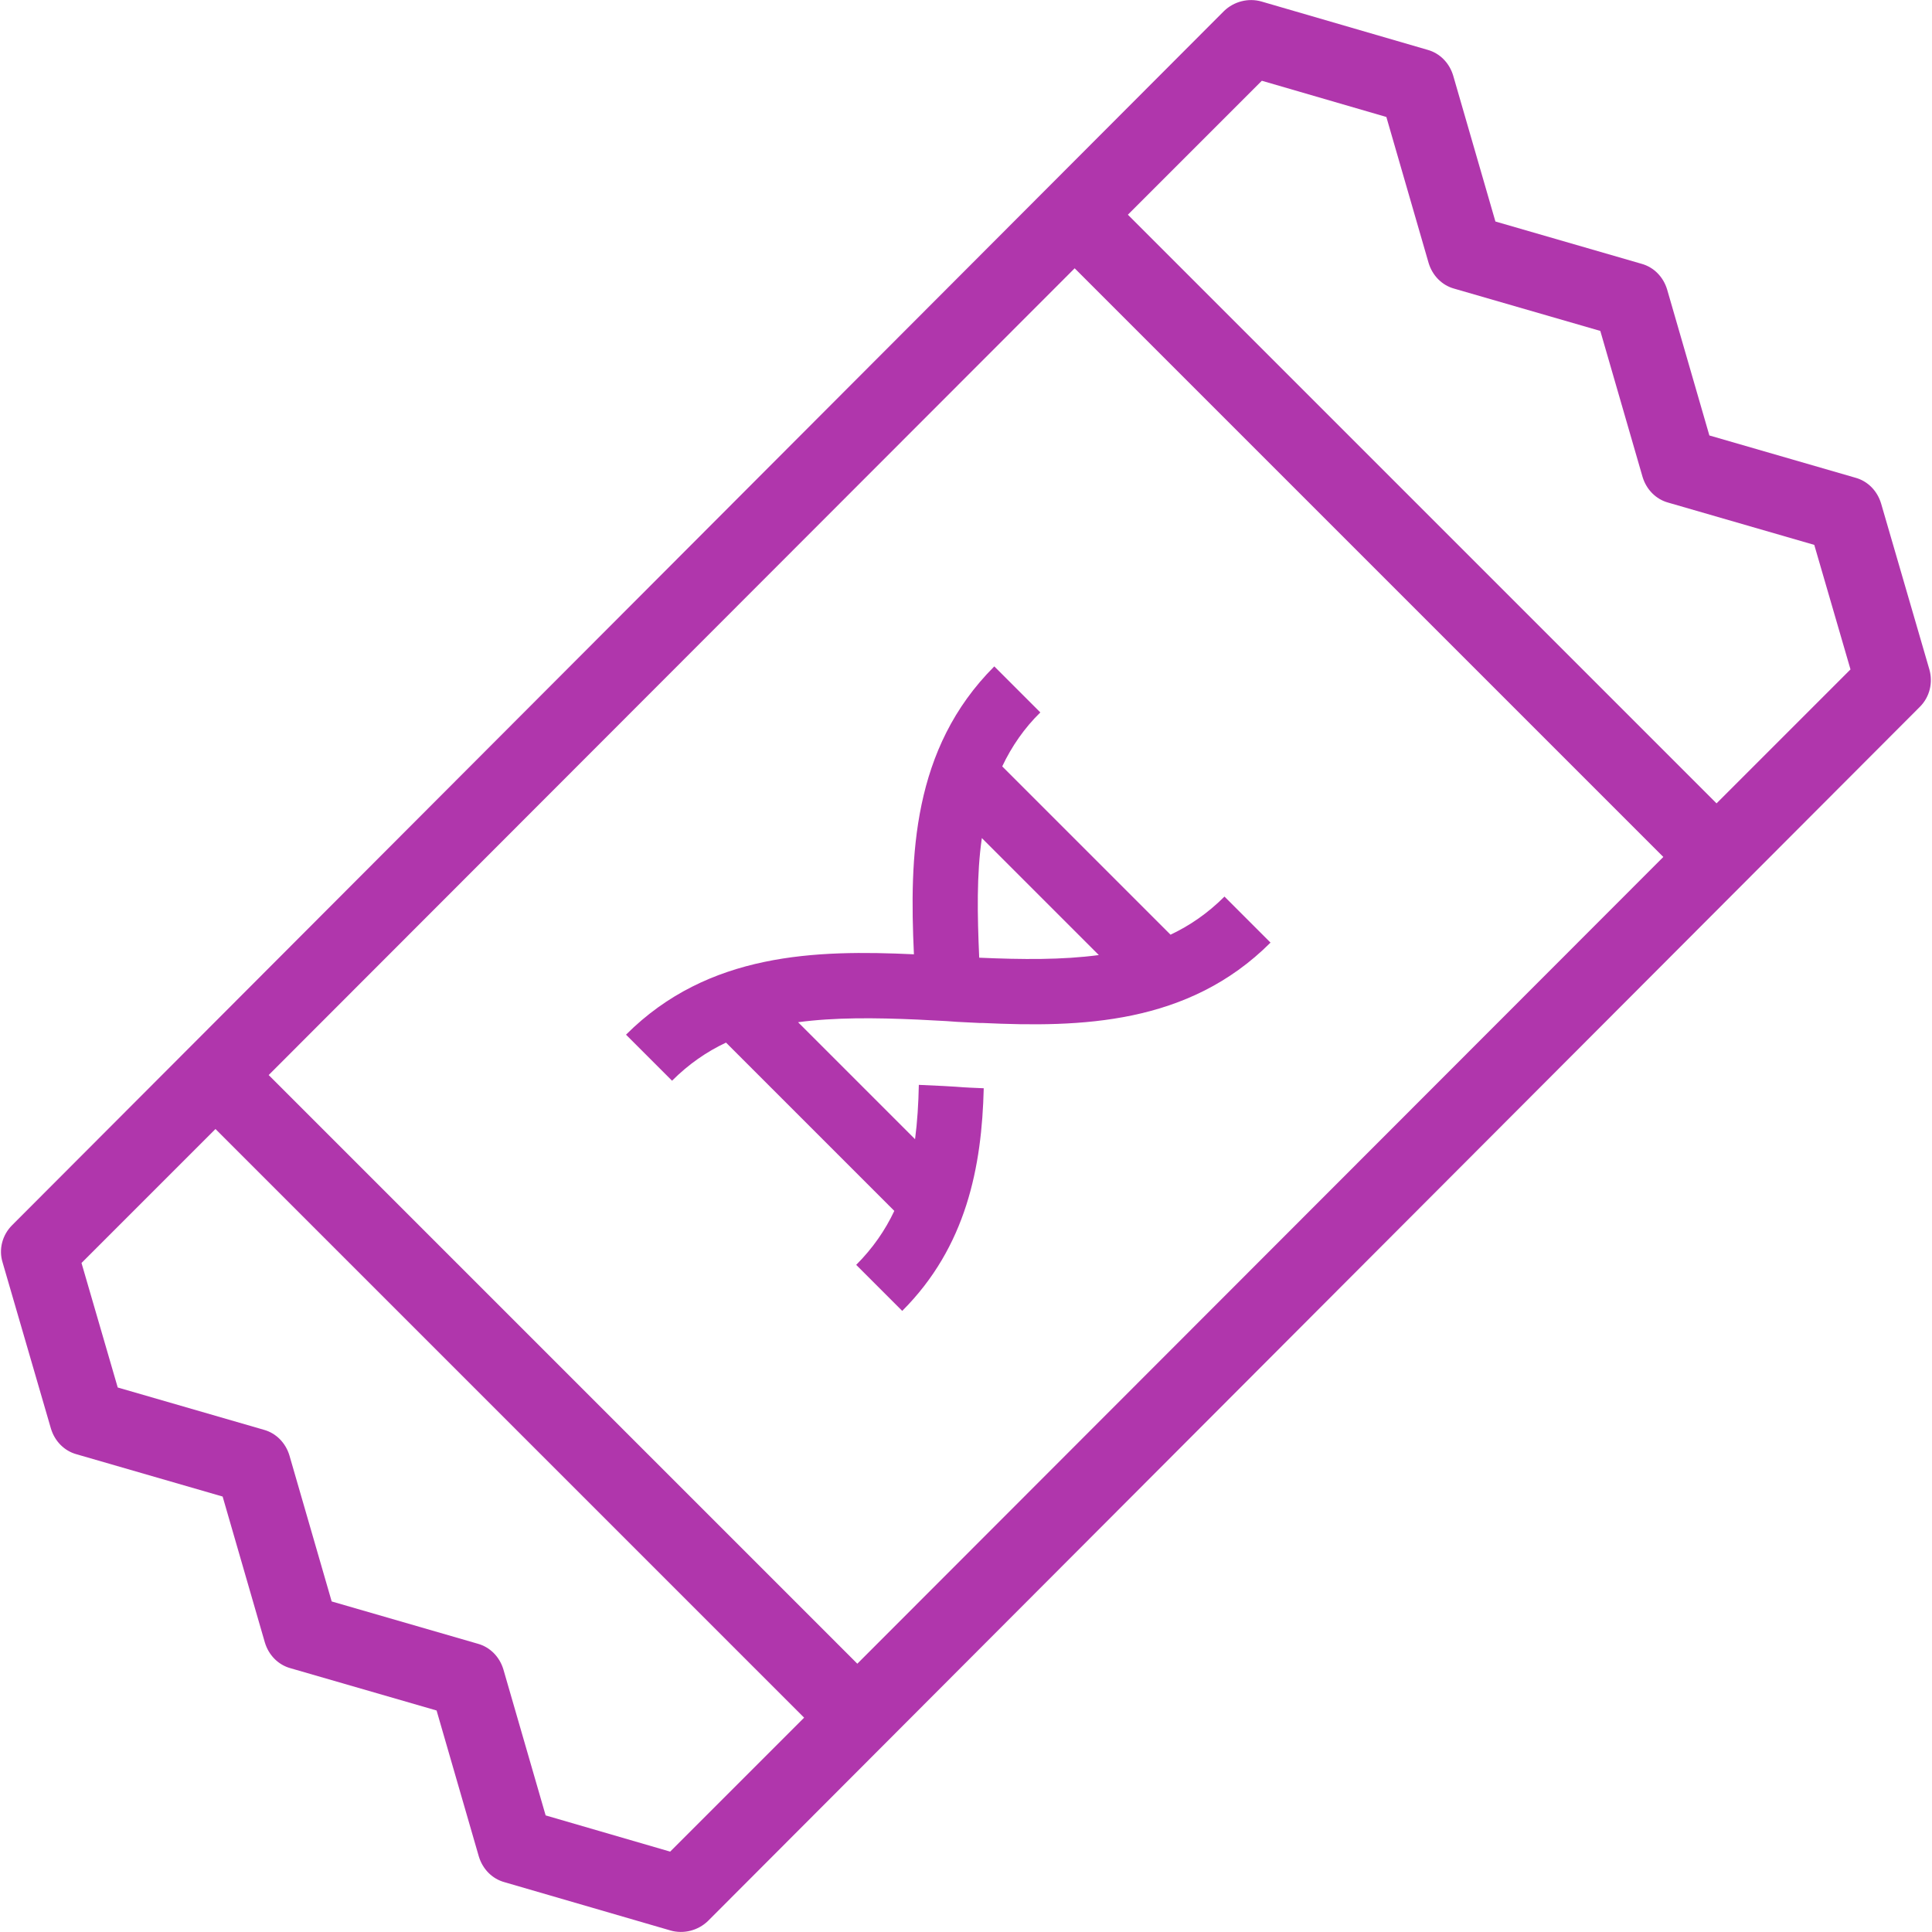
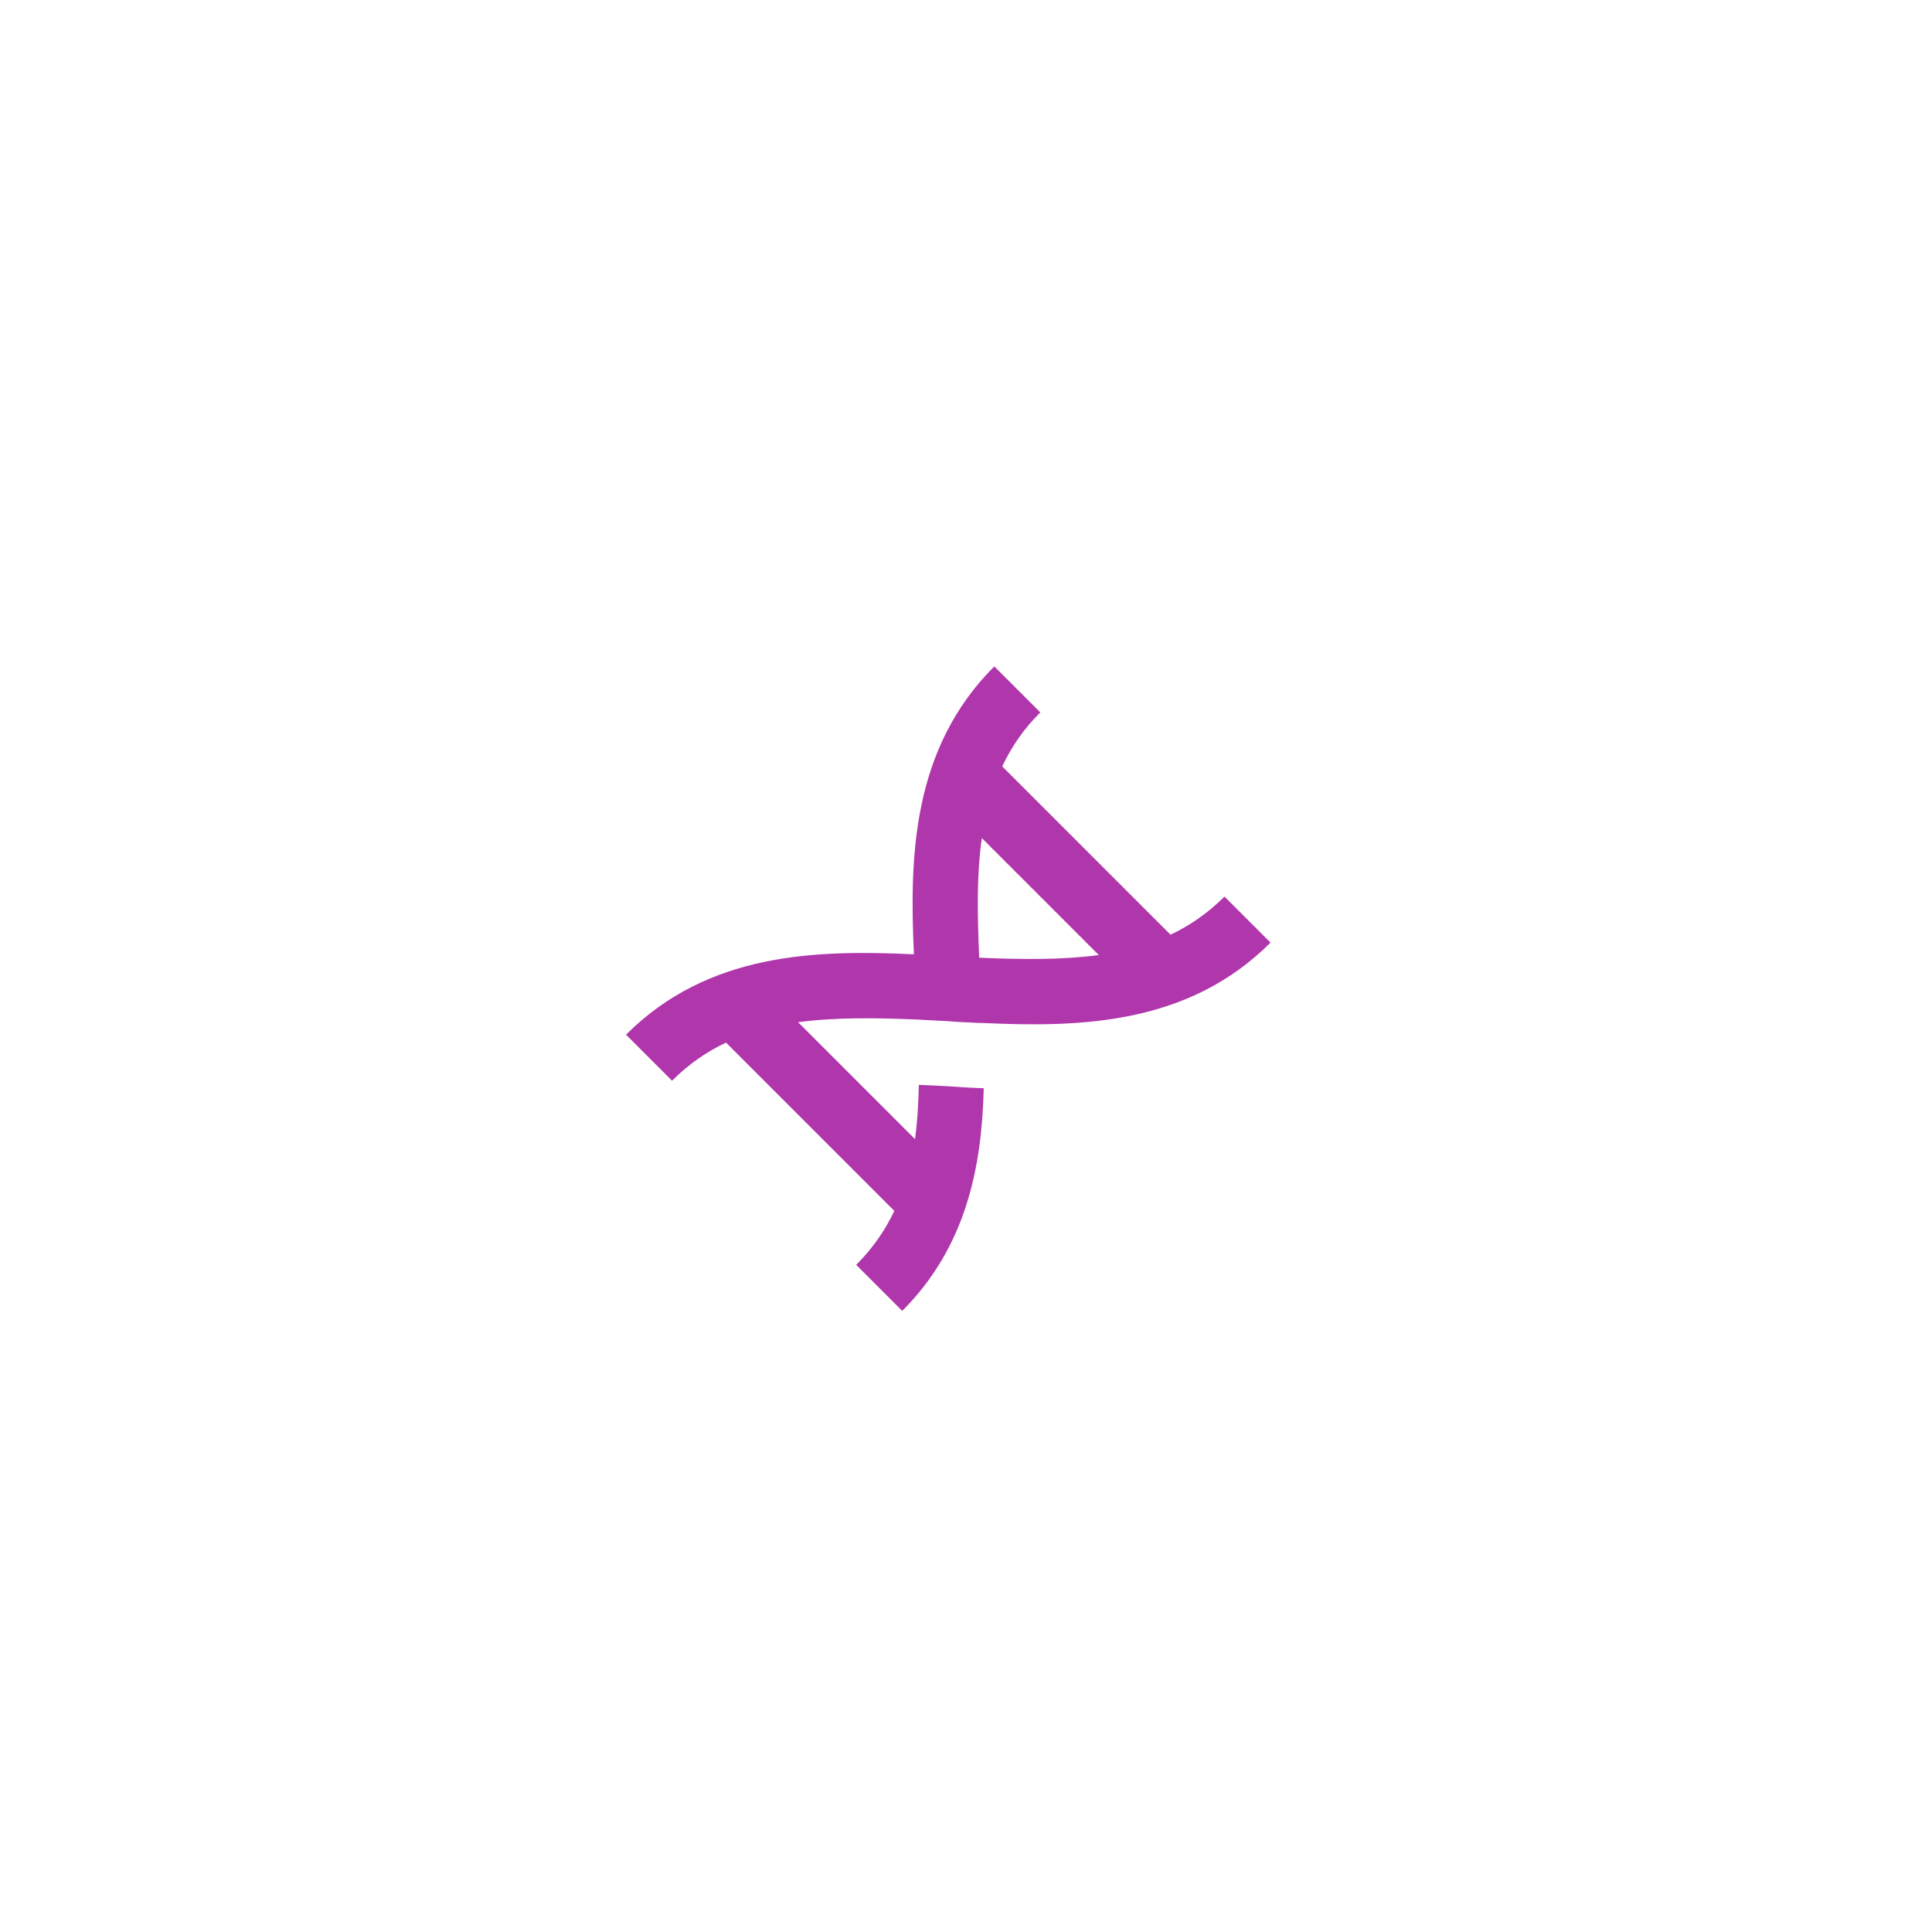
<svg xmlns="http://www.w3.org/2000/svg" id="Слой_1" x="0px" y="0px" viewBox="0 0 512 512" style="enable-background:new 0 0 512 512;" xml:space="preserve">
  <style type="text/css"> .st0{fill:#B036AC;} .st1{fill-rule:evenodd;clip-rule:evenodd;fill:#B036AC;} </style>
  <g>
-     <path class="st0" d="M511.3,177.4l-12.8-44c-1-3.3-3.5-5.9-6.8-6.8l-38.7-11.2l-11.2-38.7c-1-3.3-3.5-5.9-6.8-6.8l-38.7-11.2 L385.1,20c-1-3.3-3.5-5.9-6.8-6.8l-44-12.8c-3.5-1-7.3,0-9.9,2.5L3.2,324.7c-2.6,2.6-3.6,6.4-2.5,9.9l12.8,44 c1,3.3,3.5,5.9,6.8,6.8L59,396.6l11.2,38.7c1,3.3,3.5,5.9,6.8,6.8l38.7,11.2l11.2,38.7c1,3.3,3.5,5.9,6.8,6.8l44,12.8 c3.5,1,7.3,0,9.9-2.5l321.2-321.8C511.4,184.7,512.3,180.9,511.3,177.4L511.3,177.4z M284.8,71.1l156,156L227.2,440.9l-156-156 L284.8,71.1z M177.6,490.7l-33-9.6l-11.2-38.7c-1-3.3-3.5-5.9-6.8-6.8l-38.7-11.2l-11.2-38.7c-1-3.3-3.5-5.9-6.8-6.8l-38.7-11.2 l-9.6-33l35.5-35.5l156,156L177.6,490.7z M454.9,212.9l-156-156l35.5-35.5l33,9.6l11.2,38.7c1,3.3,3.5,5.9,6.8,6.8l38.7,11.2 l11.2,38.7c1,3.3,3.5,5.9,6.8,6.8l38.7,11.2l9.6,33L454.9,212.9z" />
-   </g>
+     </g>
  <g>
    <path class="st1" d="M243.2,270.2l7.6,0.4l2.8,0.2l6,0.3l0.8,0c25.9,1.2,54.5,0.5,76.3-21.3l-12.2-12.2c-4.4,4.4-9.2,7.7-14.3,10.1 l-44.6-44.6c2.5-5.3,5.9-10.2,10.1-14.3l-12.2-12.2c-21.8,21.8-22.5,50.4-21.3,76.3c-25.9-1.2-54.5-0.5-76.3,21.3l12.2,12.2 c4.4-4.4,9.2-7.7,14.3-10.1l44.6,44.6c-2.4,5.1-5.7,9.9-10.1,14.3l12.2,12.2c17-17,21.1-38.2,21.6-59c-2.5-0.1-5-0.2-7.3-0.4 l-3.4-0.2c-2.3-0.1-4.4-0.2-6.5-0.3c-0.1,5-0.4,9.8-1,14.4l-31-31c9.7-1.3,20.3-1.2,31.7-0.7L243.2,270.2z M260.2,222.1l31,31 c-9.7,1.3-20.3,1.2-31.7,0.7C259,242.4,258.8,231.8,260.2,222.1z" />
  </g>
</svg>